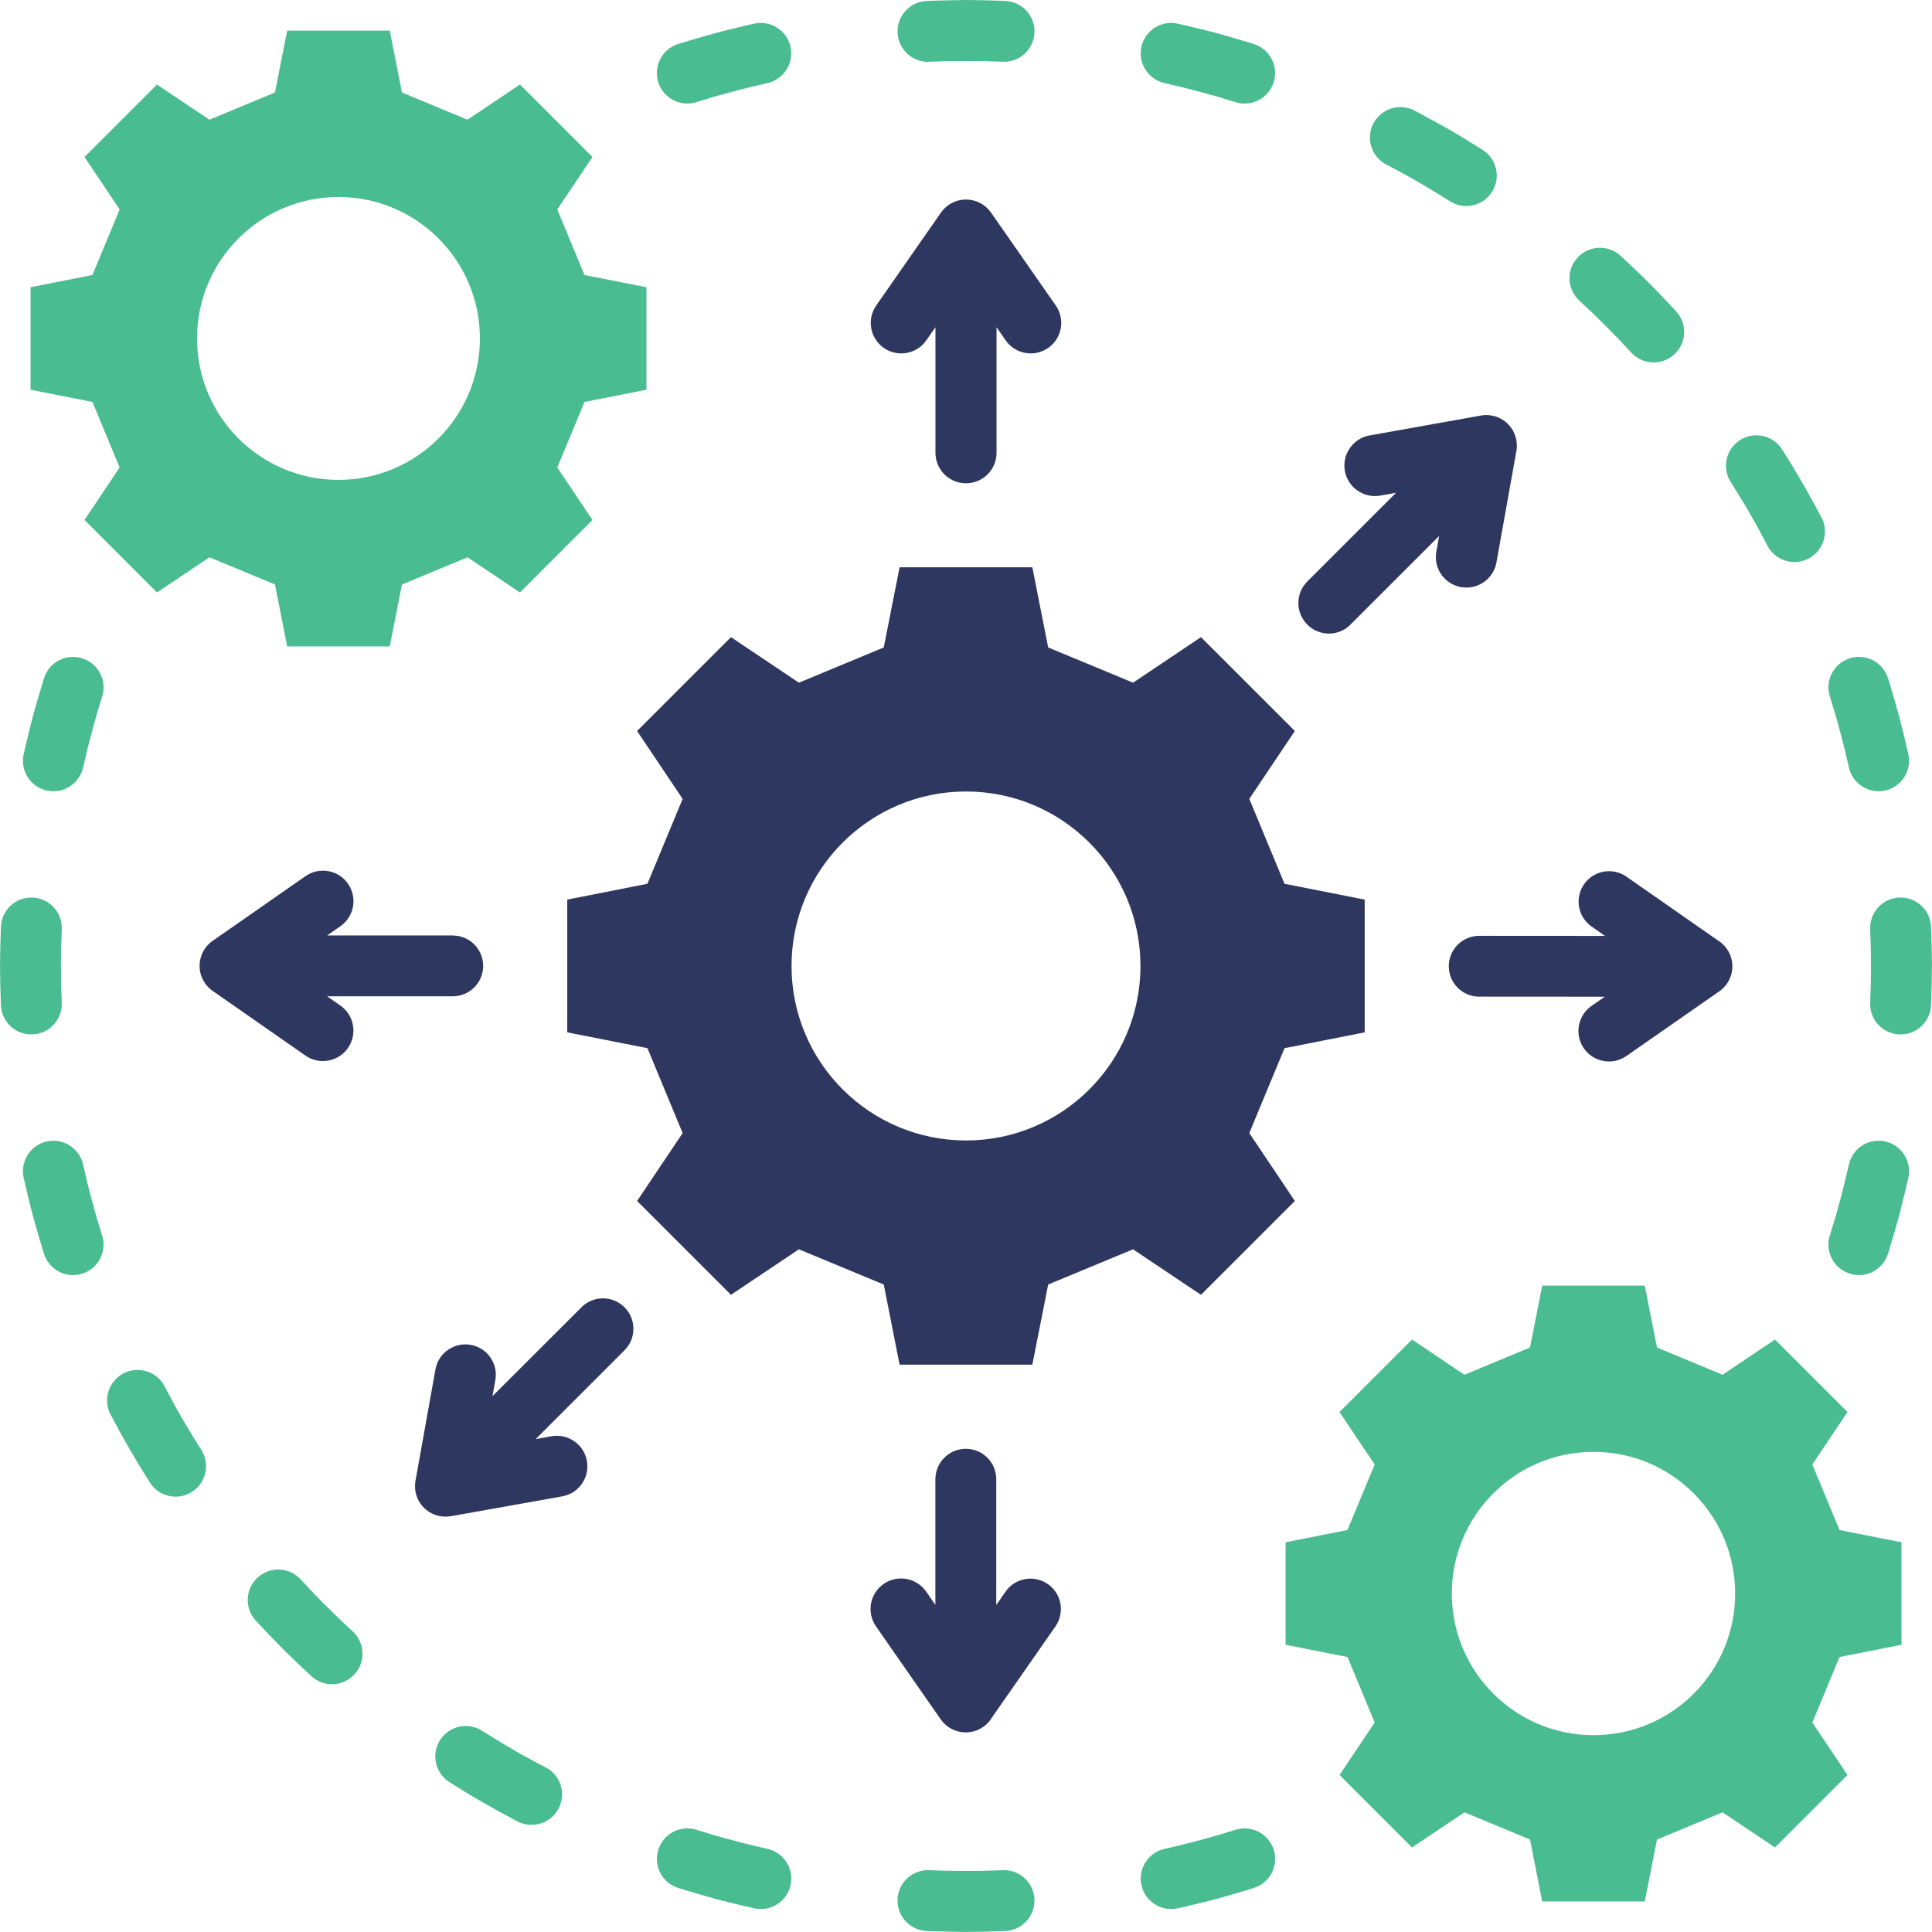
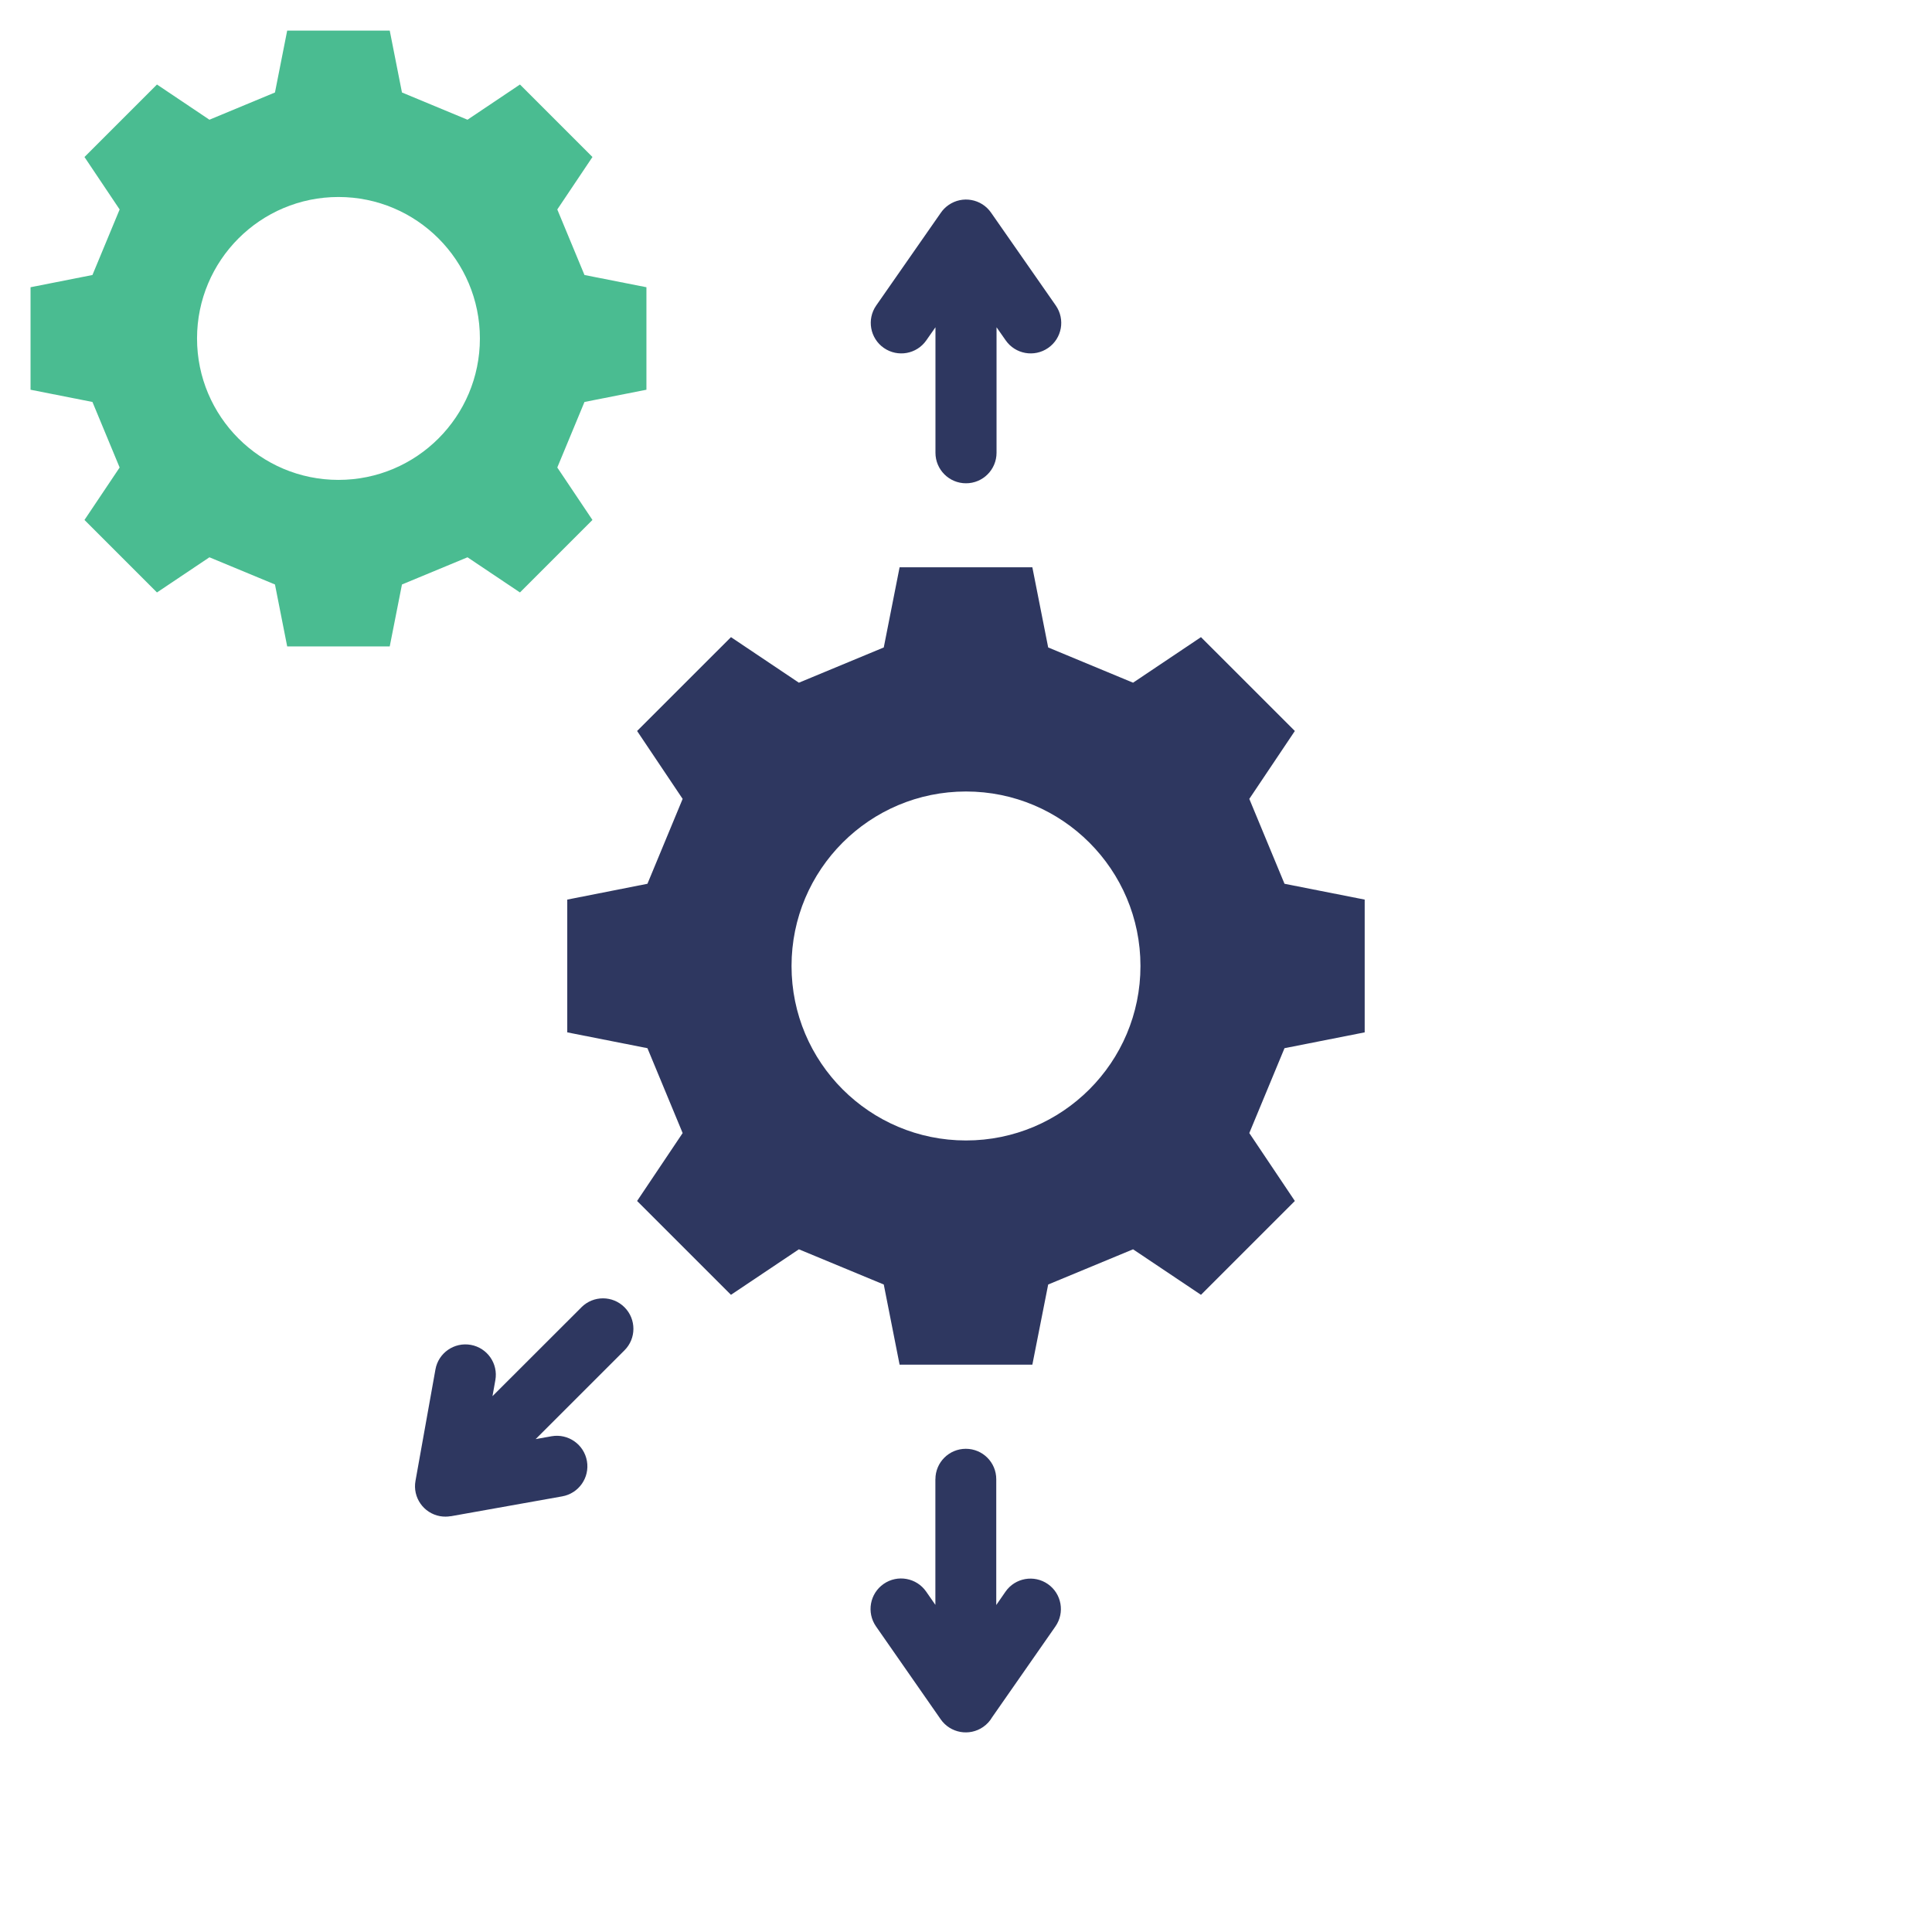
<svg xmlns="http://www.w3.org/2000/svg" id="Layer_2" data-name="Layer 2" viewBox="0 0 472.52 472.52">
  <defs>
    <style>
      .cls-1 {
        fill: #2e3760;
      }

      .cls-1, .cls-2 {
        fill-rule: evenodd;
      }

      .cls-2 {
        fill: #4abc91;
      }
    </style>
  </defs>
  <g id="Layer_4" data-name="Layer 4">
    <g>
      <path class="cls-2" d="M82.78,117.37c-19.1,0-34.59-15.49-34.59-34.59s15.49-34.6,34.59-34.6c19.11,0,34.59,15.49,34.59,34.6s-15.49,34.59-34.59,34.59h0ZM158.1,95.32v-25.07l-15.15-2.99-6.65-16.03,8.6-12.83-17.73-17.73-12.83,8.61-16.03-6.66-2.99-15.14h-25.08l-2.99,15.14-16.03,6.66-12.83-8.61-17.73,17.73,8.6,12.83-6.65,16.03-15.14,2.99v25.07l15.14,2.99,6.65,16.03-8.6,12.83,17.73,17.73,12.83-8.6,16.03,6.65,2.99,15.15h25.08l2.99-15.15,16.03-6.65,12.83,8.6,17.73-17.73-8.6-12.83,6.65-16.03,15.15-2.99Z" />
-       <path class="cls-2" d="M389.73,424.38c-19.14,0-34.65-15.51-34.65-34.64,0-19.14,15.51-34.65,34.65-34.65,19.14,0,34.65,15.51,34.65,34.65s-15.51,34.65-34.65,34.64h0ZM465.05,402.27v-25.07l-15.15-2.99-6.65-16.03,8.6-12.83-17.73-17.73-12.83,8.61-16.03-6.66-2.99-15.14h-25.08l-2.99,15.14-16.03,6.66-12.83-8.61-17.73,17.73,8.6,12.83-6.65,16.03-15.14,2.99v25.07l15.14,2.99,6.65,16.03-8.6,12.83,17.73,17.73,12.83-8.6,16.03,6.65,2.99,15.15h25.08l2.99-15.15,16.03-6.65,12.83,8.6,17.73-17.73-8.6-12.83,6.65-16.03,15.15-2.99Z" />
-       <path class="cls-2" d="M187.72,452.19c4.01.91,6.53,4.89,5.63,8.9-.9,4.02-4.89,6.54-8.9,5.64-1.48-.34-3.02-.7-4.64-1.09-1.97-.48-3.57-.88-4.69-1.18-1.06-.29-2.64-.74-4.63-1.33-2.11-.61-3.57-1.06-4.59-1.37-3.93-1.22-6.13-5.4-4.9-9.34,1.22-3.93,5.41-6.13,9.34-4.9,1.93.61,3.43,1.06,4.3,1.32.98.29,2.39.68,4.34,1.2,1.89.5,3.3.87,4.34,1.12,1.4.35,2.87.68,4.4,1.03h0ZM0,236.26v.15c0,.82.03,2.44.08,4.65.04,1.79.09,3.37.15,4.79.16,4.11,3.62,7.31,7.73,7.14,4.11-.16,7.31-3.62,7.15-7.73-.07-1.66-.12-3.18-.15-4.49-.02-.74-.03-2.17-.03-4.51h-.03c0-1.46.02-2.97.06-4.52.03-1.31.08-2.83.15-4.49.16-4.11-3.04-7.57-7.15-7.73-4.11-.16-7.57,3.03-7.73,7.14-.06,1.43-.11,3-.15,4.79-.04,1.55-.06,3.15-.06,4.81h-.03ZM284.8,20.32c-4.01-.91-6.54-4.89-5.63-8.9.9-4.02,4.89-6.54,8.9-5.63,1.48.33,3.02.69,4.64,1.08,1.97.48,3.57.88,4.69,1.19,1.06.28,2.64.73,4.63,1.32,2.11.62,3.57,1.06,4.59,1.37,3.93,1.22,6.13,5.41,4.9,9.34-1.22,3.93-5.41,6.13-9.34,4.9-1.93-.61-3.43-1.06-4.3-1.32-.98-.29-2.39-.68-4.34-1.2-1.89-.5-3.3-.87-4.34-1.12-1.4-.34-2.87-.68-4.4-1.03h0ZM133.49,432.27c3.64,1.91,5.04,6.42,3.12,10.07-1.92,3.64-6.43,5.04-10.07,3.13-1.07-.56-2.42-1.29-4.18-2.25-1.29-.71-2.69-1.49-4.21-2.37l-.02-.02v.02c-1.38-.79-2.77-1.62-4.16-2.46-1.23-.75-2.59-1.6-4.03-2.51-3.48-2.19-4.53-6.79-2.33-10.27,2.19-3.47,6.79-4.52,10.27-2.33,1.17.74,2.44,1.53,3.85,2.39,1.25.77,2.54,1.53,3.86,2.3h0c1.17.68,2.48,1.42,3.9,2.19.96.52,2.34,1.25,4,2.13h0ZM339.03,40.24c-3.64-1.91-5.04-6.42-3.12-10.07,1.92-3.64,6.43-5.04,10.07-3.12,1.07.56,2.41,1.28,4.18,2.25,1.65.9,3.08,1.7,4.24,2.36,1.37.79,2.76,1.63,4.16,2.47,1.23.76,2.59,1.6,4.03,2.51,3.48,2.19,4.53,6.79,2.33,10.27-2.19,3.48-6.79,4.53-10.27,2.33-1.17-.74-2.44-1.53-3.86-2.39-1.25-.77-2.54-1.52-3.86-2.29-1.54-.9-2.82-1.62-3.89-2.19-.96-.52-2.34-1.26-4-2.14h0ZM86.25,398.98c3.03,2.79,3.23,7.51.44,10.53-2.79,3.04-7.51,3.23-10.54.44-1.06-.97-2.2-2.05-3.47-3.26-1.54-1.48-2.73-2.63-3.48-3.38-.14-.13-.26-.27-.39-.41-1.04-1.05-2.03-2.07-2.99-3.06-1.21-1.28-2.29-2.42-3.26-3.47-2.79-3.04-2.59-7.75.44-10.53,3.03-2.79,7.75-2.6,10.53.43,1.12,1.21,2.16,2.33,3.09,3.31.93.97,1.85,1.91,2.74,2.82.14.11.27.23.4.36,1.45,1.46,2.49,2.47,3.19,3.14.97.93,2.09,1.97,3.3,3.09h0ZM386.27,73.53c-3.03-2.78-3.23-7.5-.44-10.53,2.79-3.03,7.5-3.22,10.53-.44,1.06.98,2.2,2.05,3.47,3.27,1.54,1.47,2.73,2.61,3.48,3.37.75.75,1.91,1.94,3.37,3.48,1.21,1.27,2.29,2.41,3.26,3.47,2.79,3.03,2.59,7.74-.44,10.53-3.03,2.78-7.75,2.59-10.53-.44-1.12-1.21-2.16-2.33-3.09-3.3-.67-.71-1.68-1.74-3.14-3.19-1.45-1.45-2.48-2.47-3.19-3.14-.97-.93-2.09-1.97-3.3-3.09h0ZM49.25,354.63c2.19,3.48,1.15,8.08-2.33,10.27-3.48,2.19-8.08,1.15-10.27-2.33-.91-1.44-1.76-2.79-2.51-4.02-.64-1.06-1.44-2.42-2.47-4.19-.88-1.52-1.66-2.91-2.37-4.2-.97-1.77-1.69-3.12-2.25-4.18-1.92-3.64-.52-8.15,3.12-10.07,3.64-1.91,8.15-.52,10.07,3.12.88,1.67,1.61,3.05,2.13,4.01.78,1.43,1.52,2.75,2.2,3.92.53.92,1.32,2.23,2.29,3.83.86,1.42,1.65,2.69,2.39,3.86h0ZM423.27,117.88c-2.19-3.48-1.15-8.08,2.33-10.27,3.48-2.19,8.08-1.15,10.27,2.33.91,1.44,1.76,2.8,2.51,4.03.64,1.05,1.44,2.41,2.47,4.18.88,1.52,1.66,2.91,2.37,4.21.96,1.76,1.69,3.11,2.25,4.17,1.92,3.64.52,8.15-3.12,10.07-3.64,1.92-8.15.52-10.07-3.12-.88-1.67-1.61-3.04-2.13-4.01-.78-1.43-1.52-2.75-2.19-3.92-.53-.93-1.32-2.23-2.29-3.83-.86-1.42-1.65-2.69-2.39-3.86h0ZM24.99,302.18c1.22,3.94-.97,8.12-4.9,9.34-3.93,1.23-8.11-.96-9.34-4.9-.32-1.02-.76-2.48-1.37-4.58-.58-1.99-1.03-3.57-1.32-4.63-.3-1.11-.7-2.72-1.18-4.69-.39-1.63-.75-3.16-1.09-4.64-.9-4.02,1.62-7.99,5.63-8.9,4.01-.91,8,1.62,8.9,5.63.35,1.53.69,3.01,1.03,4.4.25,1.05.62,2.45,1.12,4.34.52,1.95.91,3.36,1.2,4.34.26.88.71,2.37,1.31,4.3h0ZM447.53,170.33c-1.23-3.93.97-8.11,4.9-9.34,3.93-1.22,8.11.97,9.34,4.9.32,1.02.76,2.47,1.37,4.58.58,2,1.04,3.58,1.32,4.63.3,1.12.7,2.73,1.18,4.7.39,1.62.75,3.15,1.09,4.63.9,4.01-1.62,8-5.63,8.9-4.01.91-8-1.62-8.9-5.63-.35-1.53-.69-3.01-1.03-4.4-.25-1.05-.62-2.45-1.12-4.34-.52-1.96-.91-3.36-1.2-4.34-.25-.87-.71-2.36-1.31-4.3h0ZM457.4,227.25c-.16-4.11,3.04-7.57,7.15-7.73,4.11-.16,7.57,3.03,7.73,7.14.06,1.43.11,3,.15,4.79.05,2.36.09,4.03.09,4.81h-.03c0,1.65-.02,3.26-.06,4.8-.04,1.79-.09,3.37-.15,4.79-.16,4.11-3.62,7.31-7.73,7.14-4.11-.16-7.31-3.62-7.15-7.73.07-1.66.12-3.18.15-4.49.04-1.55.06-3.06.06-4.51h-.03c0-2.34,0-3.78-.03-4.52-.03-1.31-.08-2.83-.15-4.49h0ZM20.32,187.71c-.9,4.02-4.89,6.54-8.9,5.63-4.01-.9-6.53-4.88-5.63-8.9.33-1.49.69-3.02,1.09-4.63.48-1.97.88-3.58,1.18-4.7.28-1.06.74-2.64,1.32-4.63.62-2.11,1.06-3.58,1.37-4.58,1.22-3.93,5.41-6.13,9.34-4.9,3.93,1.22,6.13,5.41,4.9,9.34-.6,1.93-1.06,3.43-1.31,4.3-.29.98-.68,2.39-1.2,4.34-.51,1.89-.87,3.3-1.12,4.34-.34,1.39-.68,2.87-1.03,4.4h0ZM452.2,284.8c.9-4.02,4.89-6.54,8.9-5.63,4.01.91,6.53,4.88,5.63,8.9-.33,1.48-.69,3.02-1.09,4.64-.48,1.96-.88,3.56-1.18,4.69-.28,1.06-.73,2.63-1.32,4.63-.62,2.11-1.06,3.58-1.37,4.58-1.22,3.94-5.41,6.14-9.34,4.9-3.93-1.22-6.13-5.4-4.9-9.34.6-1.93,1.06-3.43,1.31-4.3.29-.97.68-2.38,1.2-4.34.51-1.88.87-3.3,1.12-4.34.34-1.39.68-2.87,1.03-4.4h0ZM170.33,24.99c-3.93,1.22-8.11-.97-9.34-4.9-1.23-3.93.97-8.12,4.9-9.34,1.02-.32,2.49-.77,4.59-1.37,1.98-.58,3.57-1.04,4.63-1.32,1.12-.31,2.72-.71,4.69-1.19,1.62-.39,3.15-.76,4.63-1.08,4.01-.91,8,1.62,8.9,5.63.9,4.01-1.62,7.99-5.63,8.9-1.53.35-3,.69-4.4,1.03-1.04.25-2.46.62-4.34,1.12-1.95.52-3.35.92-4.34,1.2-.88.26-2.37.72-4.3,1.32h0ZM302.19,447.52c3.93-1.22,8.11.97,9.34,4.9,1.22,3.94-.97,8.12-4.9,9.34-1.02.32-2.48.77-4.59,1.38-1.99.58-3.57,1.03-4.63,1.32-1.12.3-2.72.7-4.69,1.18-1.62.39-3.15.76-4.64,1.09-4.01.9-8-1.62-8.9-5.64-.9-4.01,1.62-7.99,5.63-8.9,1.53-.35,3.01-.68,4.4-1.03,1.03-.25,2.45-.62,4.34-1.12,1.95-.52,3.35-.92,4.34-1.2.87-.25,2.37-.71,4.3-1.32h0ZM227.25,15.11c-4.11.17-7.57-3.03-7.73-7.14-.16-4.11,3.04-7.57,7.15-7.73,1.42-.07,3-.11,4.78-.15C233.81.03,235.49,0,236.26,0c.77,0,2.45.03,4.81.08,1.79.04,3.36.08,4.78.15,4.11.16,7.31,3.62,7.15,7.73-.16,4.11-3.62,7.31-7.73,7.14-1.67-.07-3.18-.11-4.49-.15-.74,0-2.17-.02-4.52-.02-2.34,0-3.78,0-4.52.02-1.31.04-2.83.08-4.49.15h0ZM245.27,457.4c4.11-.16,7.57,3.04,7.73,7.14.16,4.12-3.04,7.57-7.15,7.74-1.42.06-2.99.1-4.78.15-2.36.05-4.04.08-4.81.08s-2.45-.04-4.81-.08c-1.79-.05-3.36-.09-4.78-.15-4.11-.17-7.31-3.62-7.15-7.74.16-4.11,3.62-7.3,7.73-7.14,1.67.07,3.19.12,4.49.15.74.02,2.17.03,4.52.03,2.34,0,3.78,0,4.52-.03,1.31-.03,2.83-.08,4.49-.15h0Z" />
      <path class="cls-1" d="M236.26,278.93c-23.57,0-42.67-19.11-42.67-42.67s19.1-42.68,42.67-42.68c23.57,0,42.67,19.11,42.67,42.68s-19.1,42.67-42.67,42.67h0ZM333.77,252.49v-32.47l-19.61-3.87-8.61-20.76,11.14-16.61-22.96-22.95-16.61,11.14-20.76-8.62-3.87-19.6h-32.47l-3.87,19.6-20.76,8.62-16.61-11.14-22.96,22.95,11.14,16.61-8.61,20.76-19.61,3.87v32.47l19.61,3.87,8.61,20.76-11.14,16.61,22.96,22.95,16.61-11.13,20.76,8.61,3.87,19.6h32.47l3.87-19.6,20.76-8.61,16.61,11.13,22.96-22.95-11.14-16.61,8.61-20.76,19.61-3.87Z" />
      <path class="cls-1" d="M243.73,110.73c0,4.13-3.34,7.47-7.47,7.47-4.13,0-7.47-3.34-7.47-7.47v-30.69l-2.23,3.19c-2.35,3.39-7,4.22-10.39,1.87-3.38-2.35-4.22-7-1.87-10.38l15.74-22.59c.51-.76,1.16-1.44,1.96-1.99,3.38-2.35,8.04-1.52,10.39,1.87l15.83,22.71c2.35,3.38,1.52,8.03-1.87,10.38-3.38,2.35-8.04,1.52-10.39-1.87l-2.23-3.19v30.69Z" />
-       <path class="cls-1" d="M330.3,152.77c-2.92,2.92-7.65,2.92-10.56,0-2.92-2.91-2.92-7.64,0-10.56l21.69-21.69-3.84.69c-4.06.72-7.94-1.98-8.67-6.04-.72-4.06,1.98-7.95,6.04-8.67l27.08-4.84c.9-.19,1.84-.21,2.79-.03,4.06.72,6.77,4.6,6.04,8.67l-4.87,27.25c-.73,4.06-4.61,6.76-8.67,6.04-4.06-.73-6.77-4.6-6.04-8.67l.69-3.84-21.69,21.68Z" />
-       <path class="cls-1" d="M110.73,228.8c4.11,0,7.44,3.33,7.44,7.44s-3.33,7.43-7.44,7.43h-30.73l3.24,2.26c3.38,2.35,4.22,7,1.87,10.38-2.35,3.38-7,4.22-10.39,1.87l-22.58-15.74c-.76-.5-1.44-1.16-1.99-1.95-2.35-3.39-1.52-8.04,1.87-10.39l22.71-15.82c3.38-2.35,8.04-1.52,10.39,1.87,2.35,3.38,1.52,8.03-1.87,10.38l-3.24,2.26h30.73Z" />
      <path class="cls-1" d="M228.78,361.78c0-4.12,3.33-7.44,7.44-7.44,4.11,0,7.44,3.32,7.44,7.44v30.77s2.27-3.28,2.27-3.28c2.35-3.37,6.99-4.19,10.36-1.84,3.37,2.35,4.19,6.99,1.84,10.36l-15.48,22.21c-.53.92-1.27,1.73-2.19,2.37-3.38,2.35-8.04,1.51-10.39-1.87l-15.82-22.72c-2.35-3.39-1.52-8.04,1.87-10.39,3.38-2.35,8.04-1.51,10.39,1.87l2.26,3.25v-30.72Z" />
      <path class="cls-1" d="M142.22,319.71c2.92-2.9,7.63-2.89,10.53.03,2.9,2.91,2.89,7.64-.03,10.53l-21.71,21.7,3.9-.7c4.06-.71,7.93,2.01,8.64,6.07.71,4.06-2.01,7.93-6.07,8.64l-27.25,4.86v-.02c-.84.15-1.71.15-2.6,0-4.05-.73-6.74-4.59-6.01-8.64l4.88-27.25c.72-4.04,4.59-6.73,8.64-6.01,4.05.73,6.74,4.59,6.01,8.64l-.7,3.91,21.77-21.75Z" />
-       <path class="cls-1" d="M361.78,243.76c-4.11,0-7.44-3.33-7.44-7.44,0-4.11,3.33-7.44,7.44-7.44l30.77.02-3.28-2.29c-3.37-2.35-4.19-6.99-1.84-10.36,2.35-3.37,6.99-4.19,10.36-1.84l22.2,15.48c.91.53,1.73,1.27,2.37,2.19,2.35,3.38,1.52,8.03-1.87,10.38l-22.72,15.82c-3.38,2.35-8.04,1.51-10.39-1.87-2.35-3.38-1.52-8.04,1.87-10.39l3.25-2.25-30.73-.02Z" />
    </g>
  </g>
</svg>